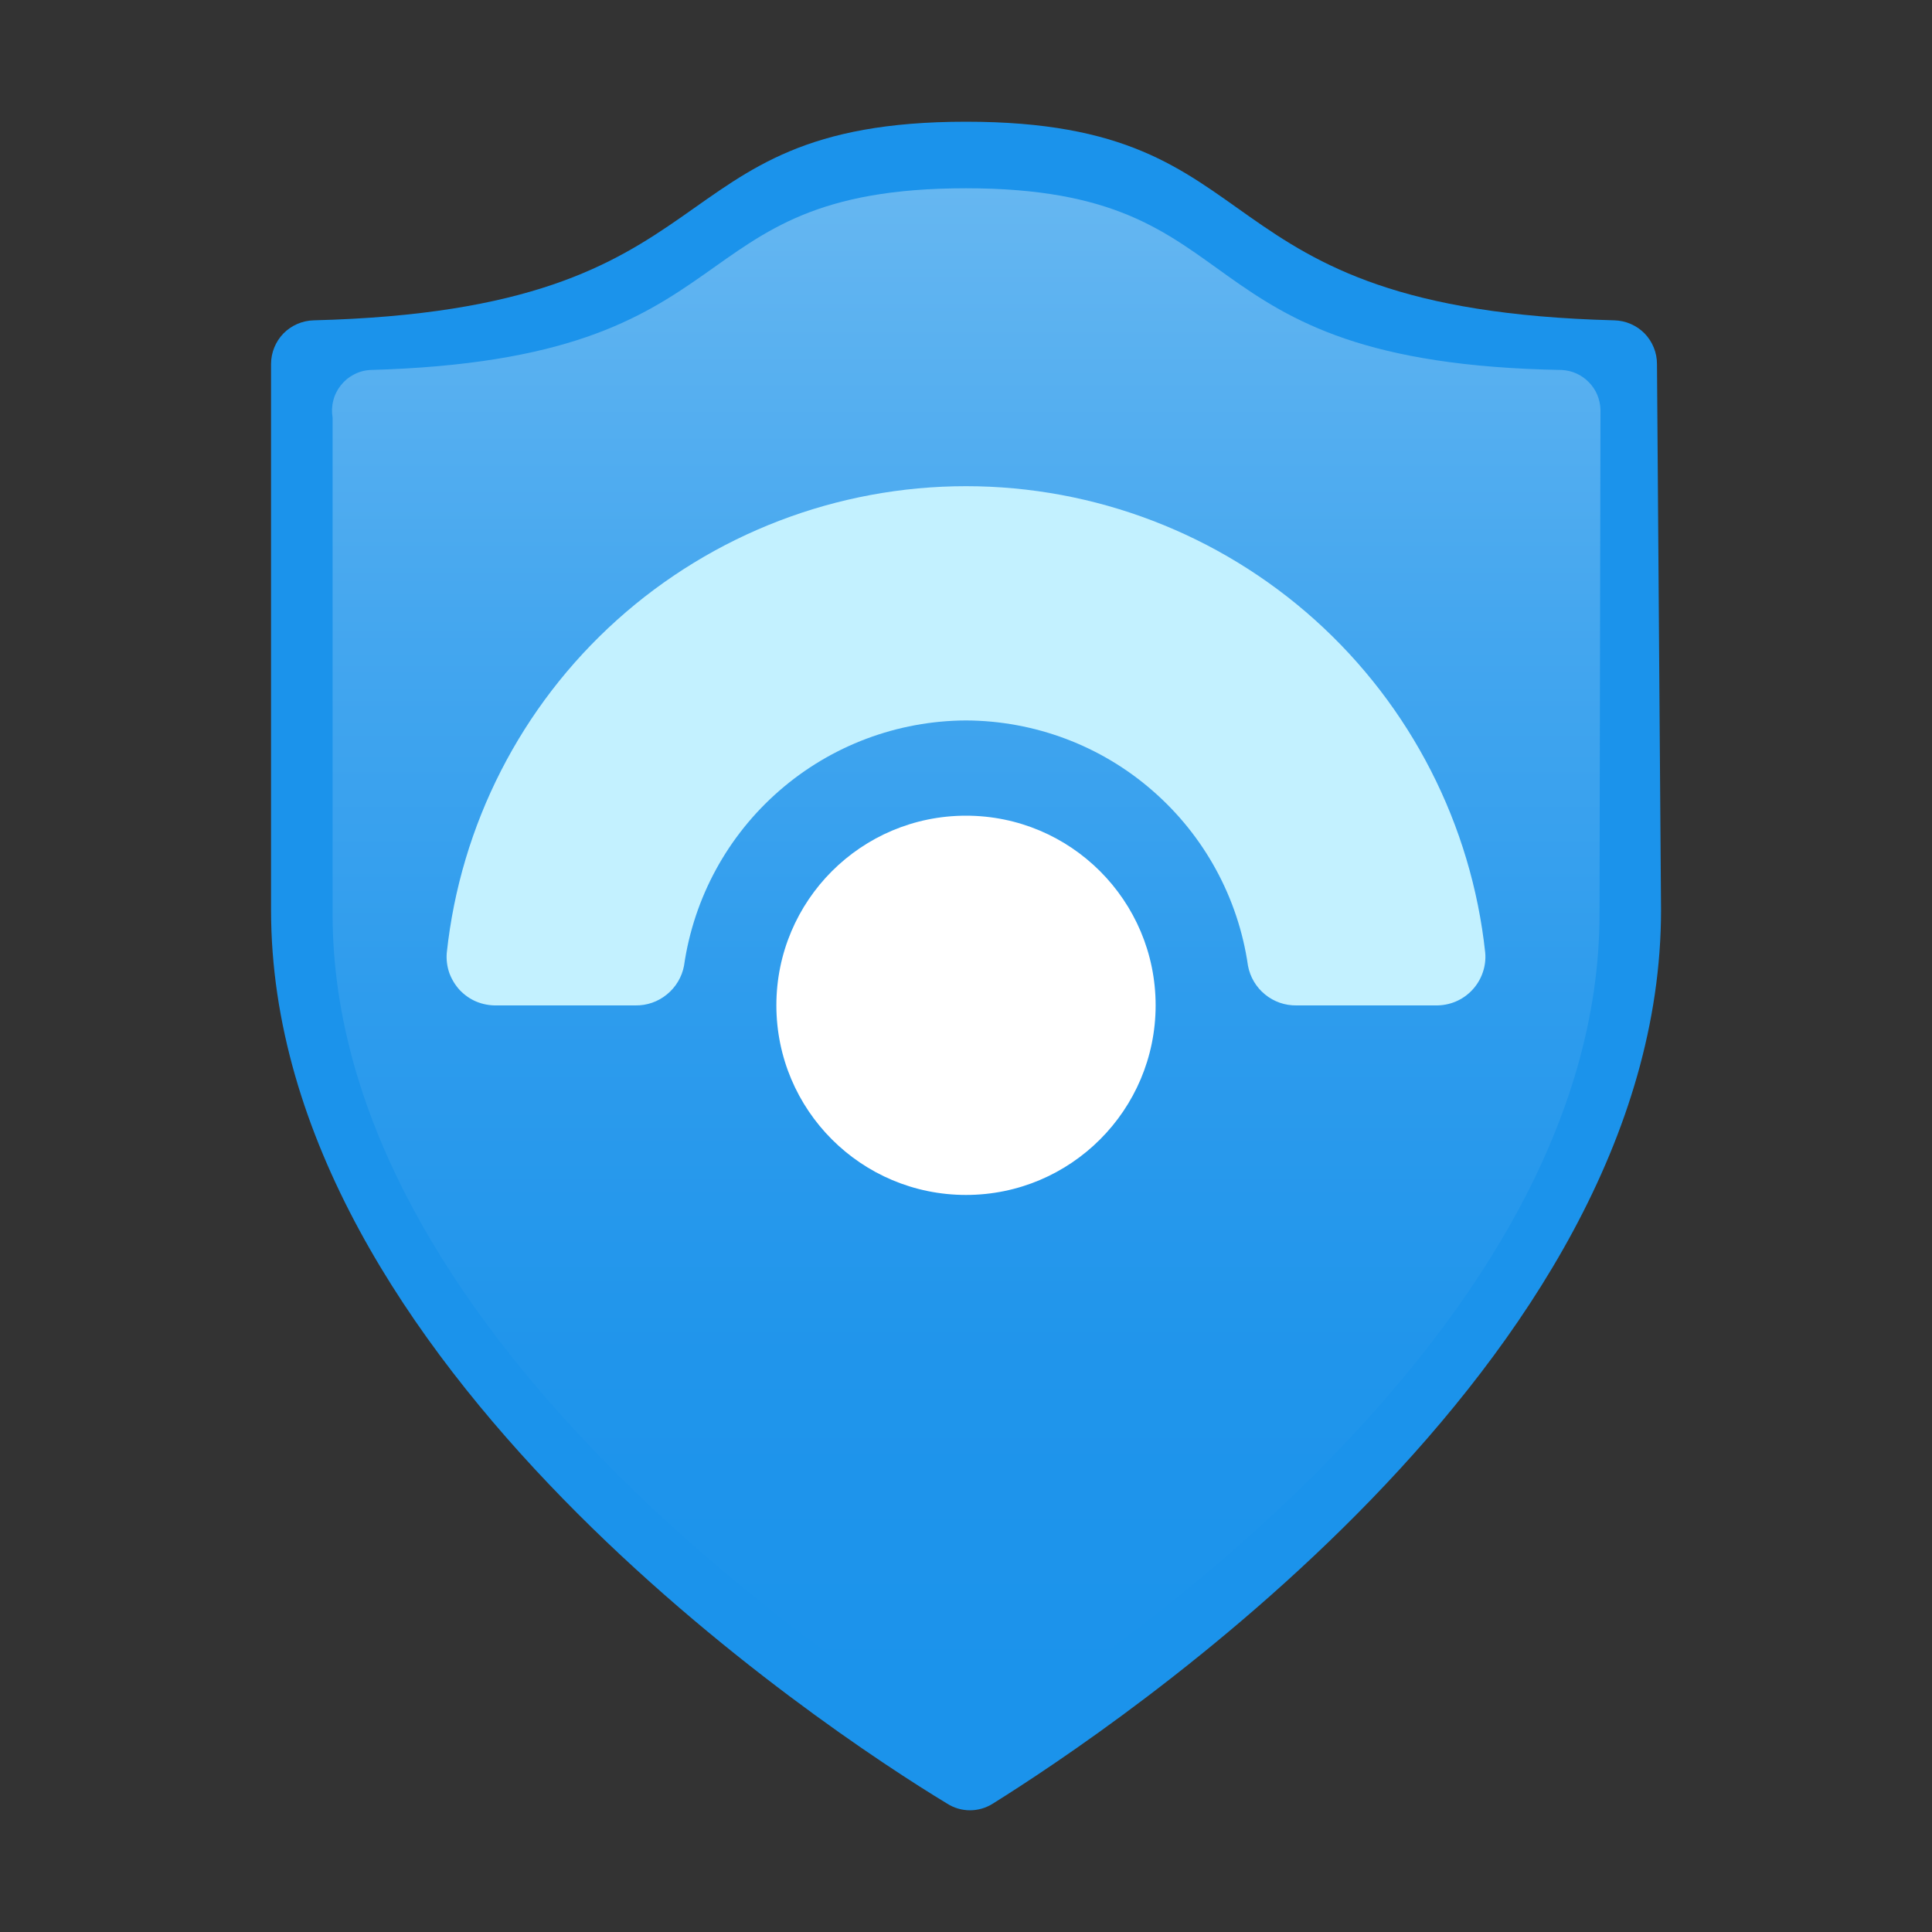
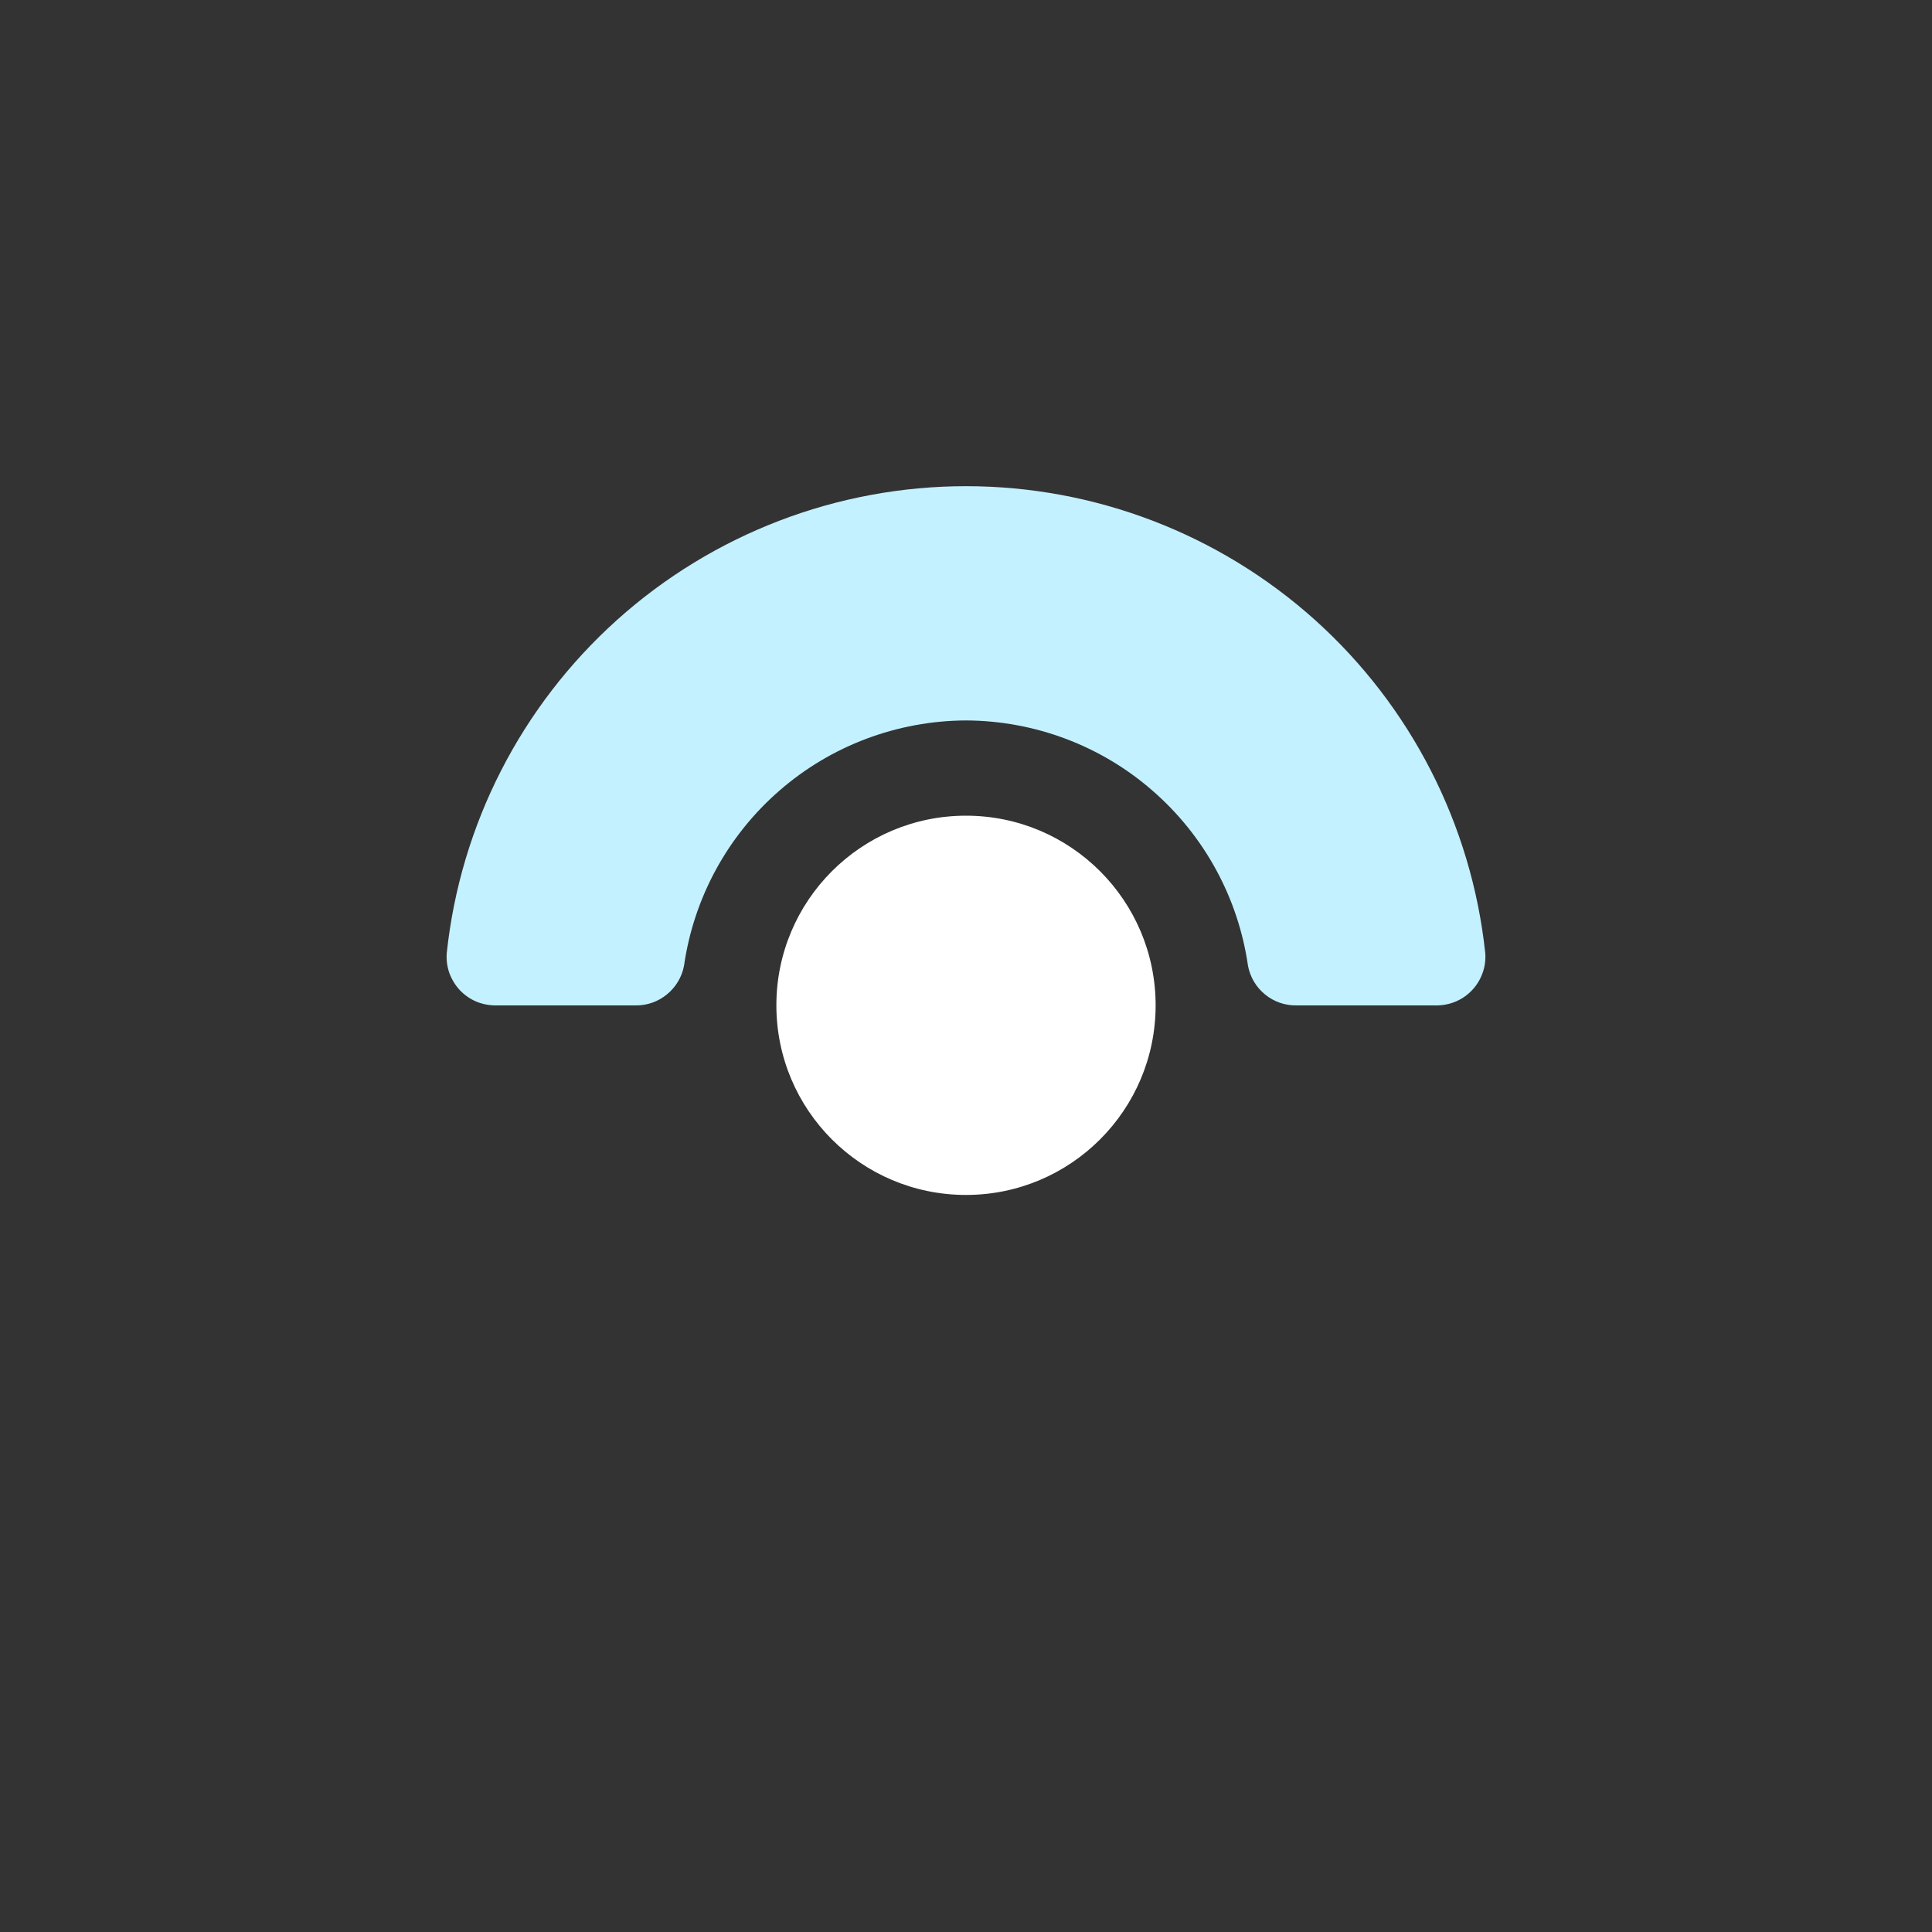
<svg xmlns="http://www.w3.org/2000/svg" width="20" height="20" viewBox="0 0 20 20" fill="none">
  <rect x="0" y="0" width="20" height="20" fill="#333333" stroke="none" />
-   <path d="M17.195 9.421C17.195 14.118 11.511 17.9 10.278 18.671C10.207 18.716 10.125 18.74 10.041 18.74C9.957 18.74 9.875 18.716 9.805 18.671C8.53 17.9 2.806 14.108 2.806 9.421V3.768C2.806 3.65 2.852 3.537 2.934 3.452C3.017 3.368 3.129 3.319 3.248 3.316C7.708 3.203 6.691 1.26 10 1.26C13.309 1.26 12.292 3.203 16.711 3.316C16.83 3.319 16.942 3.368 17.025 3.452C17.107 3.537 17.153 3.65 17.153 3.768L17.195 9.421Z" fill="#1B93EB" />
-   <path d="M16.558 9.462C16.558 13.779 11.347 17.242 10.216 17.941C10.151 17.981 10.076 18.002 10 18.002C9.924 18.002 9.849 17.981 9.784 17.941C8.654 17.242 3.443 13.779 3.443 9.462V4.323C3.433 4.265 3.435 4.205 3.45 4.147C3.464 4.089 3.491 4.036 3.528 3.989C3.565 3.942 3.611 3.904 3.664 3.877C3.716 3.849 3.774 3.833 3.834 3.83C7.883 3.717 6.917 1.949 10 1.949C13.084 1.949 12.107 3.758 16.167 3.83C16.273 3.835 16.374 3.88 16.448 3.957C16.523 4.033 16.565 4.134 16.568 4.241L16.558 9.462Z" fill="url(#paint0_linear_2707_10918)" />
  <path d="M10 7.458C10.71 7.461 11.396 7.718 11.931 8.185C12.467 8.651 12.818 9.294 12.919 9.997C12.941 10.114 13.003 10.219 13.095 10.294C13.187 10.37 13.303 10.41 13.422 10.408H14.861C14.932 10.409 15.002 10.396 15.067 10.369C15.132 10.342 15.191 10.301 15.239 10.25C15.288 10.198 15.325 10.137 15.348 10.071C15.372 10.004 15.381 9.933 15.375 9.863C15.233 8.537 14.605 7.31 13.613 6.418C12.621 5.527 11.334 5.033 10 5.033C8.666 5.033 7.379 5.527 6.387 6.418C5.394 7.31 4.767 8.537 4.625 9.863C4.619 9.933 4.628 10.004 4.651 10.071C4.675 10.137 4.712 10.198 4.76 10.25C4.809 10.301 4.867 10.342 4.932 10.369C4.998 10.396 5.068 10.409 5.138 10.408H6.577C6.696 10.41 6.812 10.37 6.904 10.294C6.996 10.219 7.059 10.114 7.081 9.997C7.182 9.294 7.532 8.651 8.068 8.185C8.604 7.718 9.29 7.461 10 7.458Z" fill="#C3F1FF" />
  <path d="M10 12.37C11.084 12.37 11.963 11.491 11.963 10.407C11.963 9.323 11.084 8.444 10 8.444C8.915 8.444 8.037 9.323 8.037 10.407C8.037 11.491 8.915 12.37 10 12.37Z" fill="white" />
  <defs>
    <linearGradient id="paint0_linear_2707_10918" x1="10" y1="17.407" x2="10" y2="1.384" gradientUnits="userSpaceOnUse">
      <stop stop-color="#1B93EB" />
      <stop offset="0.21" stop-color="#2095EB" />
      <stop offset="0.44" stop-color="#2E9CED" />
      <stop offset="0.69" stop-color="#45A7EF" />
      <stop offset="0.95" stop-color="#64B6F1" />
      <stop offset="1" stop-color="#6BB9F2" />
    </linearGradient>
  </defs>
</svg>